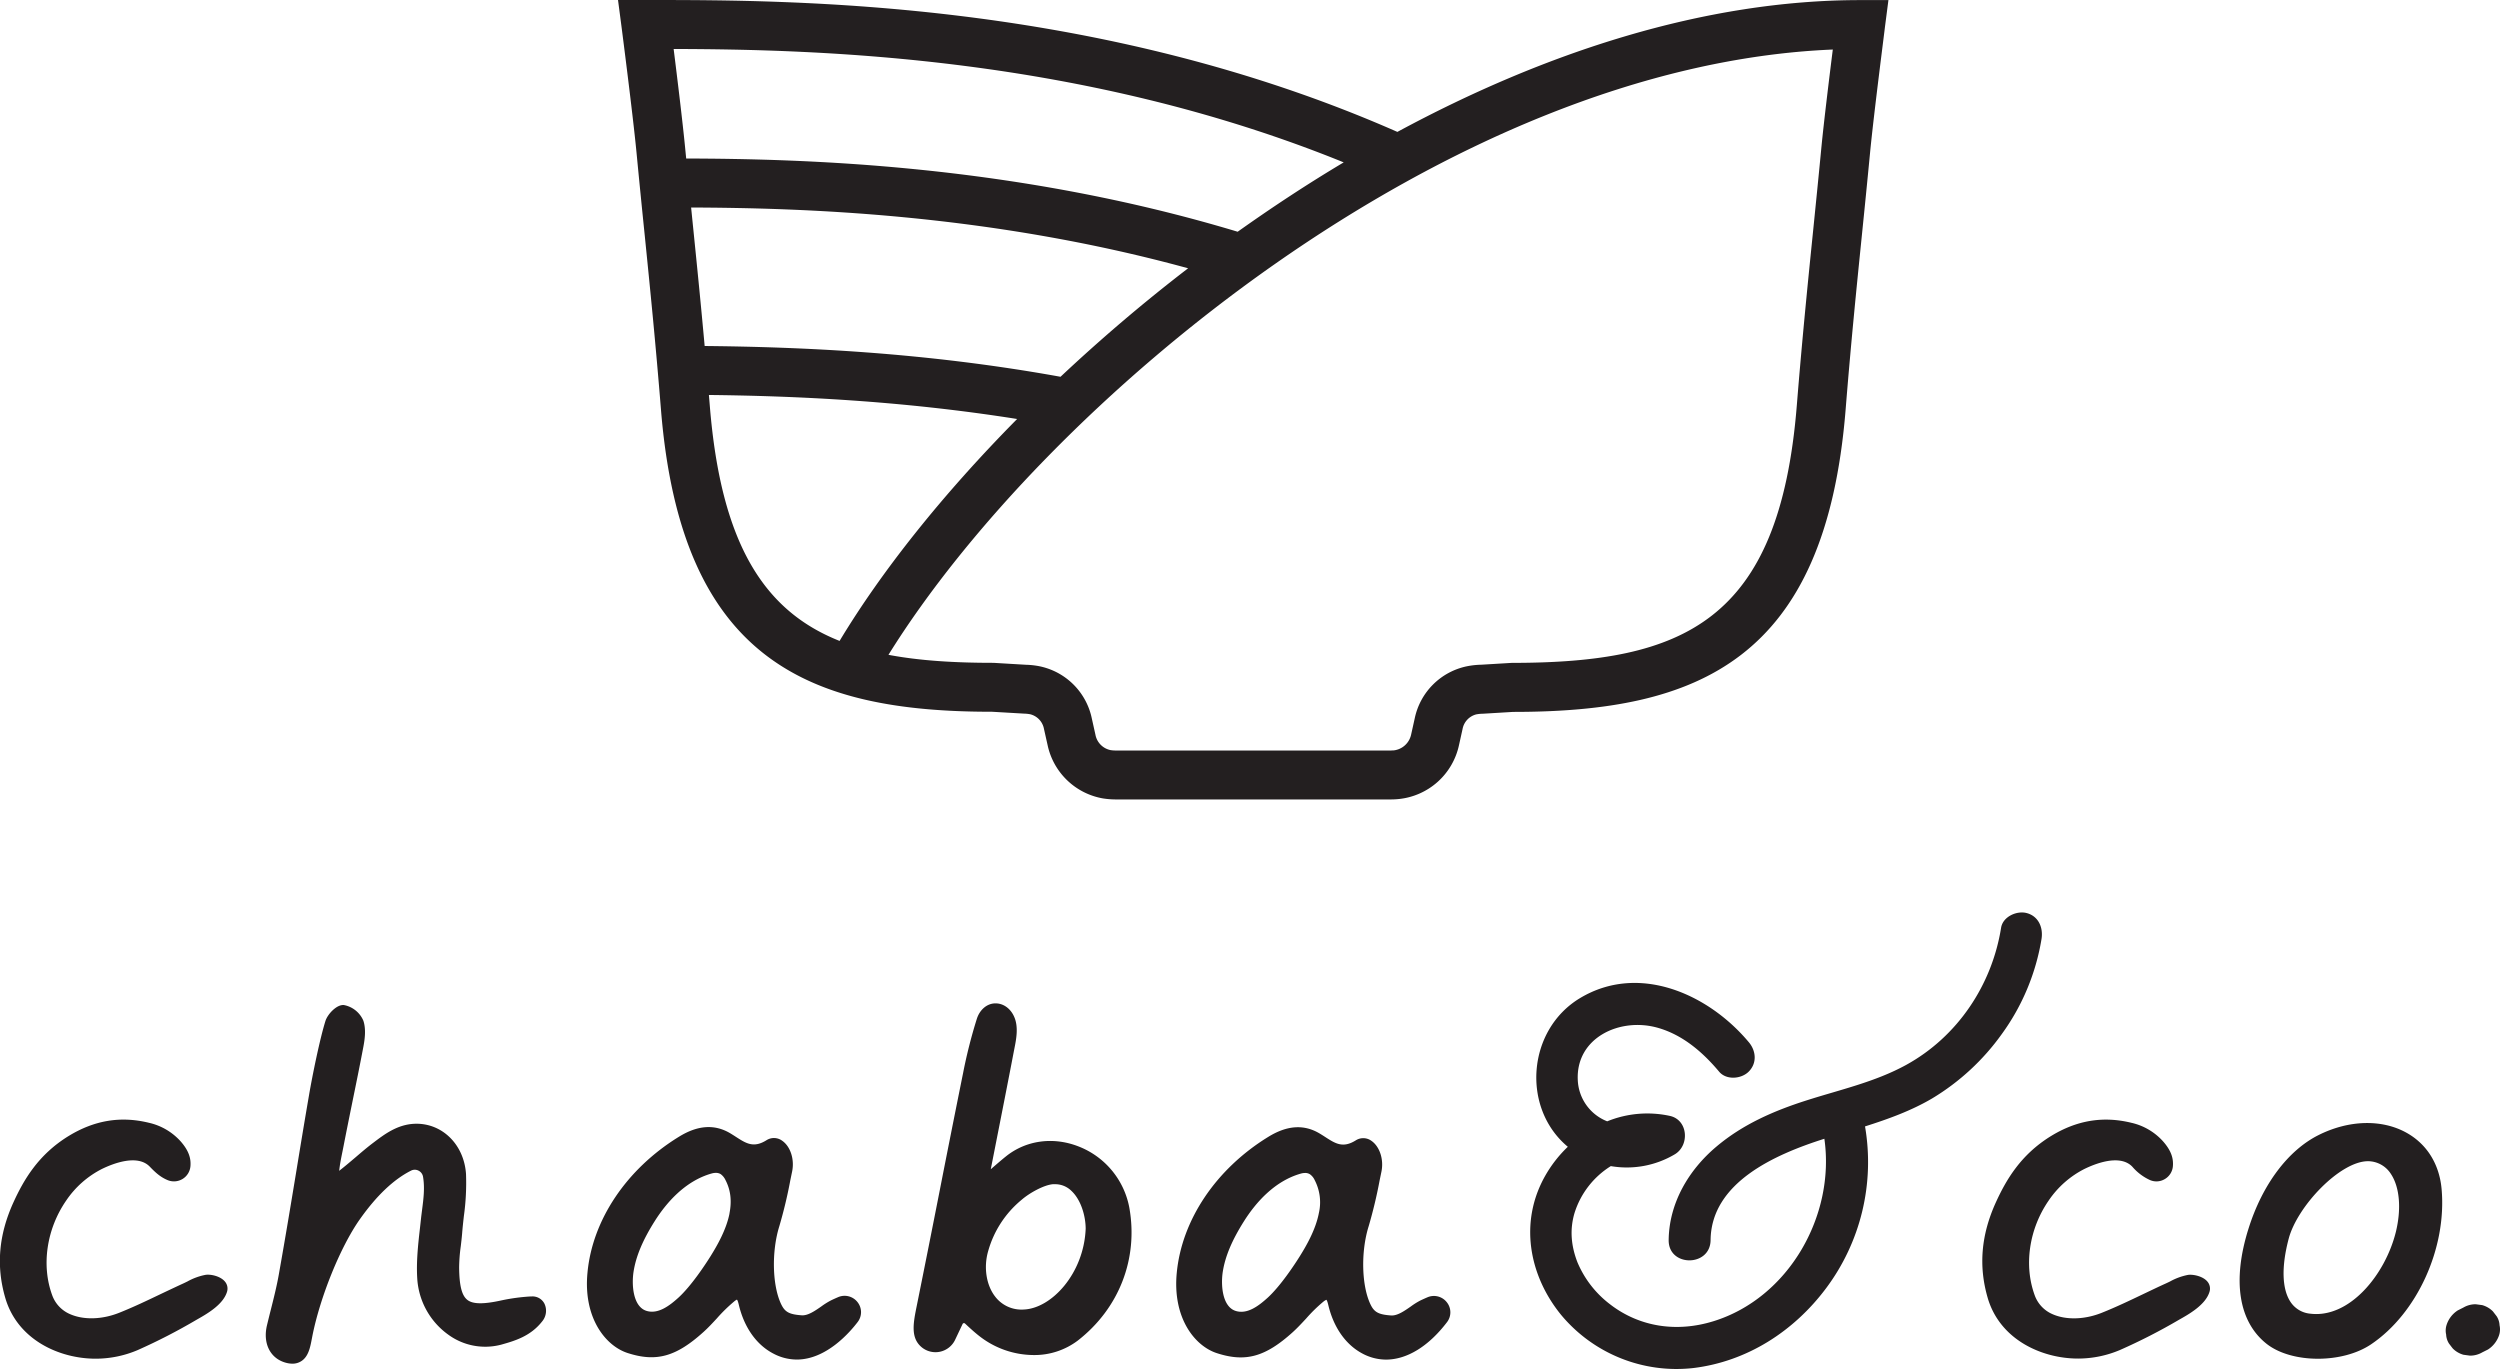
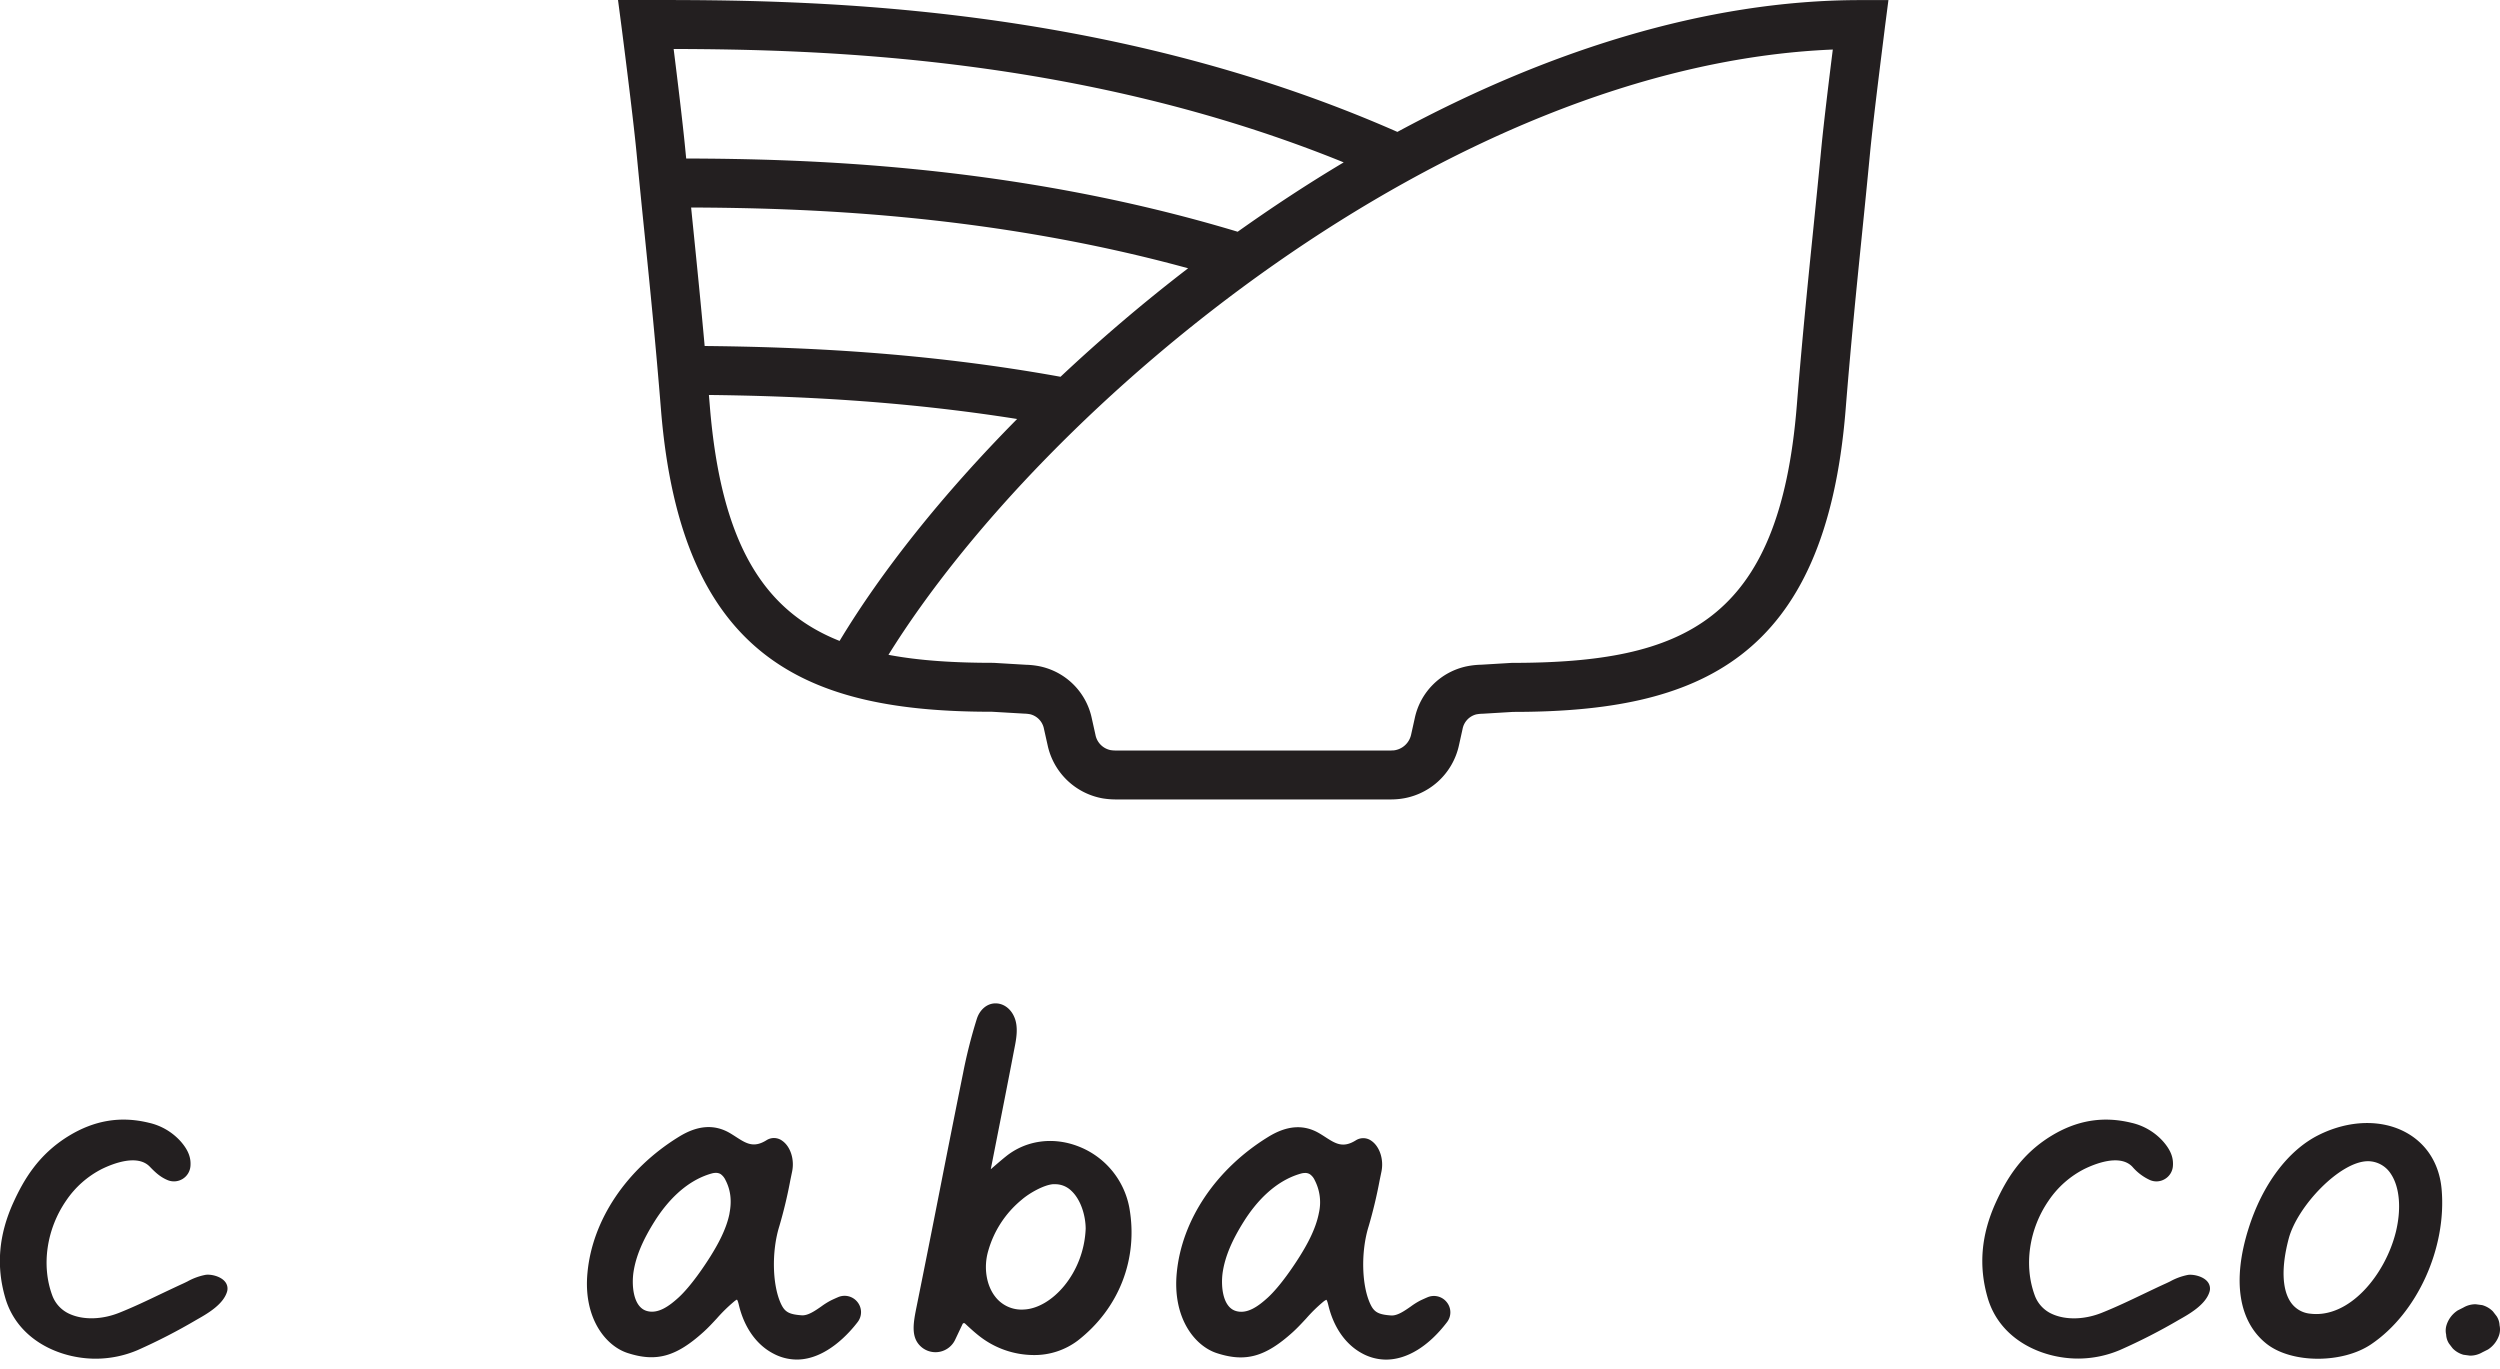
<svg xmlns="http://www.w3.org/2000/svg" id="Layer_1" data-name="Layer 1" viewBox="0 0 1013.86 555.21">
  <defs>
    <style>.cls-1{fill:#231f20;}</style>
  </defs>
-   <path class="cls-1" d="M816.89,423.15A90.42,90.42,0,0,0,833,384.57c.72-4.53-1.17-9.15-5.94-10.46-4-1.11-9.73,1.38-10.46,5.94-3.71,23.28-17.7,44.18-38.48,55.61-12.61,6.93-26.85,10.06-40.45,14.41-13.28,4.24-25.82,9.7-36.55,18.76-11.27,9.5-19.17,22.91-19.33,37.89-.12,10.94,16.88,10.95,17,0,.25-23.38,26.17-34.76,46.14-41.1,4.47,31-14.39,64.54-45,74-14.71,4.56-29.92,2.44-42-6.94a41.62,41.62,0,0,1-13.15-17c-2.6-6.73-3.13-13.26-1.19-19.89a34.57,34.57,0,0,1,14.74-19.08,38.17,38.17,0,0,0,26-4.82c6-3.64,5.34-13.88-2-15.53a43.1,43.1,0,0,0-25.47,2.19,18.81,18.81,0,0,1-11.93-16.72c-.83-17.17,17-25.5,32.25-21.27,10.2,2.83,18.38,9.87,25.06,17.84,2.95,3.52,9,3,12,0,3.48-3.48,3-8.49,0-12-16.33-19.48-44.5-32.14-68.35-17.85-21.55,12.92-23.87,44.62-5,60.32a51.21,51.21,0,0,0-9.22,11.85c-10.48,18.57-6.66,40.1,6.42,56.23a60.86,60.86,0,0,0,53.62,21.66c21.83-2.63,40.84-14.89,53.9-32.35a85.39,85.39,0,0,0,15.81-65.65c9.42-3,18.72-6.34,27.24-11.36A94.66,94.66,0,0,0,816.89,423.15Z" transform="translate(-5.07 -3.8)" />
-   <path class="cls-1" d="M208.36,549.11c5.29-1.49,11.87-3.35,16.61-9.46a6.71,6.71,0,0,0,.89-7.16,5.41,5.41,0,0,0-5.23-2.92l-.42,0a78.51,78.51,0,0,0-11.52,1.54c-7.5,1.68-11.84,1.63-14.1-.16s-3.24-5.79-3.32-13.09a67.47,67.47,0,0,1,.67-8.71c.2-1.7.4-3.4.54-5.1.18-2.34.44-4.68.7-7a97.79,97.79,0,0,0,.88-17.13c-.8-12.07-9.8-20.79-20.84-20.38-7,.29-12.18,4.22-16.75,7.68-2.49,1.88-4.75,3.81-7.13,5.85-2.11,1.79-4.28,3.64-6.71,5.55.26-2.58.82-5.34,1.33-7.84l.45-2.26c1.17-6,2.4-12.09,3.63-18.13,1.5-7.34,3-14.68,4.38-22,.64-3.38,1.13-7.29,0-10.67a10.74,10.74,0,0,0-7.84-6.32c-2.92-.34-6.65,3.68-7.52,6.43-2.24,7.09-5.3,22.09-6.65,30-1.93,11.22-3.54,21-5.11,30.61-2.23,13.52-4.33,26.29-7.15,42.17-.86,4.87-2.1,9.79-3.3,14.54-.51,2-1,4-1.5,6.07-1.77,7.39,1.3,13.51,7.65,15.23a10.19,10.19,0,0,0,2.69.38,6.51,6.51,0,0,0,3.53-1c2.94-1.83,3.67-5.69,4.31-9.08l.18-.93c3.12-15.92,11.38-36.3,19.2-47.42,6.78-9.63,13.8-16.31,20.87-19.86a3.29,3.29,0,0,1,3,0,3.41,3.41,0,0,1,1.85,2.48c.76,4.53.2,8.86-.39,13.44-.15,1.21-.31,2.41-.44,3.61l-.38,3.47c-.78,6.84-1.58,13.9-1.13,20.87A30.22,30.22,0,0,0,186.78,545,25.39,25.39,0,0,0,208.36,549.11Z" transform="translate(-5.07 -3.8)" />
  <path class="cls-1" d="M442.2,547.43c16.75-13.06,24.55-33.2,20.86-53.87a33.15,33.15,0,0,0-21.05-25c-10.16-3.81-21-2.23-29,4.22-1.91,1.53-3.77,3.15-6.14,5.2l1.82-9.24c2.67-13.54,5.12-25.92,7.49-38.32l.24-1.24c.8-4,1.79-9-.11-13.14-1.57-3.48-4.61-5.47-7.85-5.32s-6.08,2.6-7.25,6.29a204.49,204.49,0,0,0-5.53,21.79q-4.77,23.63-9.41,47.28t-9.41,47.27c-1.4,6.92-2.6,12.9,1.9,16.74a8.81,8.81,0,0,0,13.63-2.9l3.06-6.46a.57.57,0,0,1,.44-.33.63.63,0,0,1,.54.15c1.93,1.8,3.93,3.65,6.05,5.28a36,36,0,0,0,21.76,7.5A29.14,29.14,0,0,0,442.2,547.43Zm-33.52-17.77c-3.64-4.65-4.76-11.9-2.87-18.46a41.38,41.38,0,0,1,13.56-20.82c3.22-2.8,9-6,12.69-6.33.31,0,.61,0,.91,0a9.34,9.34,0,0,1,6.5,2.6c4.06,3.72,5.88,10.43,5.89,15.45-.74,18.23-13.87,32.34-25.13,32.77A13.4,13.4,0,0,1,408.68,529.66Z" transform="translate(-5.07 -3.8)" />
-   <path class="cls-1" d="M303.92,530.85c.15.12.41.56.75,2,2.14,9.14,7.05,16.17,13.83,19.78a20.36,20.36,0,0,0,9.7,2.53c12,0,21.56-11.1,24.69-15.22a6.53,6.53,0,0,0-.05-8.06,6.64,6.64,0,0,0-7.94-2c-.93.4-1.86.82-2.76,1.25a29.53,29.53,0,0,0-3.88,2.41c-2.58,1.81-5.49,3.83-8,3.68-5-.35-6.78-1.27-8.28-4.28-3.72-7.49-4.09-21.5-.85-31.89a188.2,188.2,0,0,0,4.45-18.61l.74-3.58c1-4.87-.68-10.09-4-12.41a5.62,5.62,0,0,0-6.42-.23c-5.22,3.25-8.23,1.3-12.42-1.4-.71-.46-1.43-.92-2.16-1.36-6.4-3.85-13.29-3.39-21,1.4-21.11,13-35,33.61-37,55.06-1.76,18.2,7.21,29.65,16.28,32.59,11.58,3.75,19.62,1.53,30.74-8.51,1.93-1.73,3.73-3.68,5.47-5.56a63.66,63.66,0,0,1,7-6.84A5.27,5.27,0,0,1,303.92,530.85Zm-3-34.93c-1.3,6.59-5,13-7.68,17.31-2.17,3.47-7.78,12-13,16.79-3.79,3.44-8.3,6.77-12.91,5.42-5.51-1.62-6.19-10.44-5.31-16,1-6.29,3.77-12.86,8.73-20.67,4.46-7,12.07-16.05,23-19.09a6.19,6.19,0,0,1,1.61-.23,3.71,3.71,0,0,1,1.93.48,6.14,6.14,0,0,1,2,2.45C301.37,486.38,301.91,490.8,300.89,495.92Z" transform="translate(-5.07 -3.8)" />
+   <path class="cls-1" d="M303.92,530.85c.15.12.41.56.75,2,2.14,9.14,7.05,16.17,13.83,19.78a20.36,20.36,0,0,0,9.7,2.53c12,0,21.56-11.1,24.69-15.22a6.53,6.53,0,0,0-.05-8.06,6.64,6.64,0,0,0-7.94-2c-.93.4-1.86.82-2.76,1.25a29.53,29.53,0,0,0-3.88,2.41c-2.58,1.81-5.49,3.83-8,3.68-5-.35-6.78-1.27-8.28-4.28-3.72-7.49-4.09-21.5-.85-31.89a188.2,188.2,0,0,0,4.45-18.61l.74-3.58c1-4.87-.68-10.09-4-12.41a5.62,5.62,0,0,0-6.42-.23c-5.22,3.25-8.23,1.3-12.42-1.4-.71-.46-1.43-.92-2.16-1.36-6.4-3.85-13.29-3.39-21,1.4-21.11,13-35,33.61-37,55.06-1.76,18.2,7.21,29.65,16.28,32.59,11.58,3.75,19.62,1.53,30.74-8.51,1.93-1.73,3.73-3.68,5.47-5.56a63.66,63.66,0,0,1,7-6.84A5.27,5.27,0,0,1,303.92,530.85Zm-3-34.93c-1.3,6.59-5,13-7.68,17.31-2.17,3.47-7.78,12-13,16.79-3.79,3.44-8.3,6.77-12.91,5.42-5.51-1.62-6.19-10.44-5.31-16,1-6.29,3.77-12.86,8.73-20.67,4.46-7,12.07-16.05,23-19.09a6.19,6.19,0,0,1,1.61-.23,3.71,3.71,0,0,1,1.93.48,6.14,6.14,0,0,1,2,2.45C301.37,486.38,301.91,490.8,300.89,495.92" transform="translate(-5.07 -3.8)" />
  <path class="cls-1" d="M43.88,554.81a43.59,43.59,0,0,0,17-3.48A235.14,235.14,0,0,0,84.82,539c4-2.26,10.68-6,12.3-11.27a4.37,4.37,0,0,0-.86-4.23c-1.85-2.19-5.72-3-7.8-2.7a24.58,24.58,0,0,0-7.32,2.66q-.9.45-1.74.84c-3,1.37-6,2.8-9,4.22-5.49,2.63-11.15,5.34-16.92,7.64-7,2.82-14.51,3-20,.58A13.22,13.22,0,0,1,26.21,529c-4.41-12.11-2.24-26.77,5.66-38.26a38.62,38.62,0,0,1,14.62-12.92c4.13-2,14.28-6.16,19.35-.86,2.44,2.54,4.4,4.25,7.21,5.43a6.71,6.71,0,0,0,9.25-5.6c.31-3.47-.89-6.56-3.87-10a24.53,24.53,0,0,0-13-7.66c-11.48-2.8-22.13-1-32.59,5.41-12.4,7.63-18.27,18-22.38,27-5.88,13-7,25.57-3.31,38.41C12.05,547.14,29.12,554.81,43.88,554.81Z" transform="translate(-5.07 -3.8)" />
  <path class="cls-1" d="M591.89,540a6.52,6.52,0,0,0-.06-8.06,6.63,6.63,0,0,0-7.93-2c-.94.4-1.86.82-2.76,1.24a29.23,29.23,0,0,0-3.89,2.43c-2.58,1.8-5.45,3.82-8,3.67-5-.35-6.79-1.27-8.28-4.28-3.72-7.49-4.1-21.5-.85-31.89a191.06,191.06,0,0,0,4.45-18.61l.74-3.58c1-4.87-.69-10.08-4-12.41a5.62,5.62,0,0,0-6.43-.23c-5.22,3.25-8.23,1.3-12.41-1.4-.71-.46-1.43-.92-2.17-1.36-6.39-3.85-13.28-3.39-21,1.4-21.11,13-34.95,33.61-37,55.06-1.76,18.2,7.2,29.65,16.28,32.59,11.59,3.76,19.63,1.53,30.75-8.51,1.91-1.73,3.71-3.68,5.45-5.55a62.11,62.11,0,0,1,7-6.85,5.27,5.27,0,0,1,1.19-.74c.15.12.4.56.75,2,2.14,9.14,7.05,16.17,13.83,19.78a20.45,20.45,0,0,0,9.69,2.48C575.6,555.14,584.35,549.89,591.89,540Zm-52-44.05c-1.31,6.59-5,13-7.69,17.31-2.17,3.47-7.78,12-13,16.79-3.79,3.44-8.29,6.79-12.91,5.42-5.51-1.62-6.2-10.44-5.32-16,1-6.27,3.78-12.84,8.74-20.65,4.46-7,12.08-16.06,23-19.1a6.25,6.25,0,0,1,1.61-.23,3.57,3.57,0,0,1,1.93.49,5.94,5.94,0,0,1,2,2.44A19.49,19.49,0,0,1,539.89,495.92Z" transform="translate(-5.07 -3.8)" />
  <path class="cls-1" d="M995.25,486.05c-.9-10.12-5.94-18.24-14.2-22.85-10-5.59-23.42-5.25-35.76.95s-22.72,20-28.35,37.92c-6.62,21-4.05,37.6,7.23,46.62,5.11,4.09,12.93,6.14,20.93,6.14,7.76,0,15.69-1.93,21.47-5.8C985.31,536.45,997.37,510,995.25,486.05Zm-18.57,17.42c-4.34,17.39-18.83,35-34.64,33.09a10.75,10.75,0,0,1-8-4.68c-3.55-5.23-3.82-14.39-.79-25.79,3.51-13.15,20.83-31.37,32.15-31.37a9.69,9.69,0,0,1,1.33.09,11.07,11.07,0,0,1,7.91,5C978.26,485.2,979,494,976.68,503.47Z" transform="translate(-5.07 -3.8)" />
  <path class="cls-1" d="M892.44,520.82a24.7,24.7,0,0,0-7.32,2.67c-.6.29-1.17.57-1.73.82-3,1.35-5.88,2.75-9,4.23-5.49,2.63-11.16,5.34-16.92,7.64-7,2.82-14.51,3-20,.58A13.19,13.19,0,0,1,830.2,529c-4.41-12.11-2.25-26.77,5.65-38.26a38.65,38.65,0,0,1,14.63-12.92c4.12-2,14.27-6.16,19.35-.86a20.74,20.74,0,0,0,7.21,5.43,6.58,6.58,0,0,0,6-.45,6.66,6.66,0,0,0,3.23-5.15c.31-3.46-.89-6.56-3.88-10a24.49,24.49,0,0,0-13-7.66c-11.47-2.79-22.13-1-32.58,5.41-12.4,7.63-18.28,18-22.39,27-5.88,13-7,25.57-3.31,38.41,4.88,17.14,22,24.81,36.71,24.81a43.59,43.59,0,0,0,17-3.48A234.78,234.78,0,0,0,888.8,539c4-2.25,10.68-6,12.31-11.27a4.38,4.38,0,0,0-.87-4.23C898.4,521.33,894.51,520.55,892.44,520.82Z" transform="translate(-5.07 -3.8)" />
  <path class="cls-1" d="M1018.75,541.27a7.33,7.33,0,0,0-1.17-3.66l-1.54-2a9.84,9.84,0,0,0-4.34-2.53l-2.62-.35a9.78,9.78,0,0,0-5,1.34l-2.29,1.16a11,11,0,0,0-4.52,5.88,7.47,7.47,0,0,0-.18,3.92,7.33,7.33,0,0,0,1.17,3.66c.51.66,1,1.33,1.54,2a9.74,9.74,0,0,0,4.34,2.53l2.62.35a9.72,9.72,0,0,0,5-1.34l2.3-1.15a11.06,11.06,0,0,0,4.52-5.88A7.51,7.51,0,0,0,1018.75,541.27Z" transform="translate(-5.07 -3.8)" />
  <path class="cls-1" d="M263.21,65.72c1.13,11.79,2.22,22.69,3.32,33.45,2.22,22,4.39,43.45,6.59,70.7,8.2,101.71,59.8,122.58,134.19,122.58h.09l13.07.76a14.93,14.93,0,0,1,2.42.26,7.53,7.53,0,0,1,5.56,5.95l1.48,6.61A27.83,27.83,0,0,0,452.4,327.6a33.84,33.84,0,0,0,5.26.41H569a33.39,33.39,0,0,0,3.35-.17A27.86,27.86,0,0,0,596.75,306l1.45-6.54a7.54,7.54,0,0,1,5.57-5.95,16.43,16.43,0,0,1,2.79-.27l12.12-.73c75,0,126.66-20.85,134.87-122.6,2.19-27.25,4.36-48.66,6.59-70.68,1.1-10.77,2.19-21.68,3.32-33.47,1.49-15.53,6-50.37,6-50.72l1.45-11.2H759.65C696.39,3.8,631.56,25,571.77,57.29,450.25,3.8,326.7,3.8,267,3.8h-11.3L257.17,15C257.21,15.35,261.72,50.19,263.21,65.72Zm23.07,31.45c-.31-3-.62-6.15-.93-9.22,43.52.2,119.41,2.14,201.55,24.65-18.35,14.09-35.66,28.89-51.74,44-55.27-10-105.24-12.09-144.32-12.48C289.33,127.37,287.82,112.39,286.28,97.17Zm6.64,71.11c-.12-1.47-.24-2.86-.36-4.3,34.59.39,77.57,2.23,125,9.74-30.27,30.61-55,61.76-72,90C315.12,251.66,297.46,224.65,292.92,168.28ZM748.35,23.89c-1.47,11.74-3.66,29.66-4.65,39.93-1.12,11.76-2.23,22.64-3.31,33.37-2.25,22.14-4.43,43.68-6.64,71.09C726.68,256,687.86,272.61,618.1,272.63l-12.33.74A33.38,33.38,0,0,0,600,274a27.26,27.26,0,0,0-21.2,21.14l-1.45,6.53a8.18,8.18,0,0,1-7,6.44c-.46,0-.91.06-1.38.06H457.66a14.61,14.61,0,0,1-2.23-.17,7.84,7.84,0,0,1-6.12-6.27l-1.47-6.61A27.27,27.27,0,0,0,426.64,274a31.94,31.94,0,0,0-5.38-.6L408,272.61c-15.79,0-30-.86-42.62-3.25C428.69,167.54,592.42,30.31,748.35,23.89ZM550,69.65c-14.75,8.79-29.09,18.25-43,28.13-91.54-27.61-177-29.53-223.65-29.7-.14-1.44-.28-2.79-.42-4.26-1-10.34-3.2-28.42-4.67-40.16C337.39,23.84,443.89,26.55,550,69.65Z" transform="translate(-5.07 -3.8)" />
</svg>